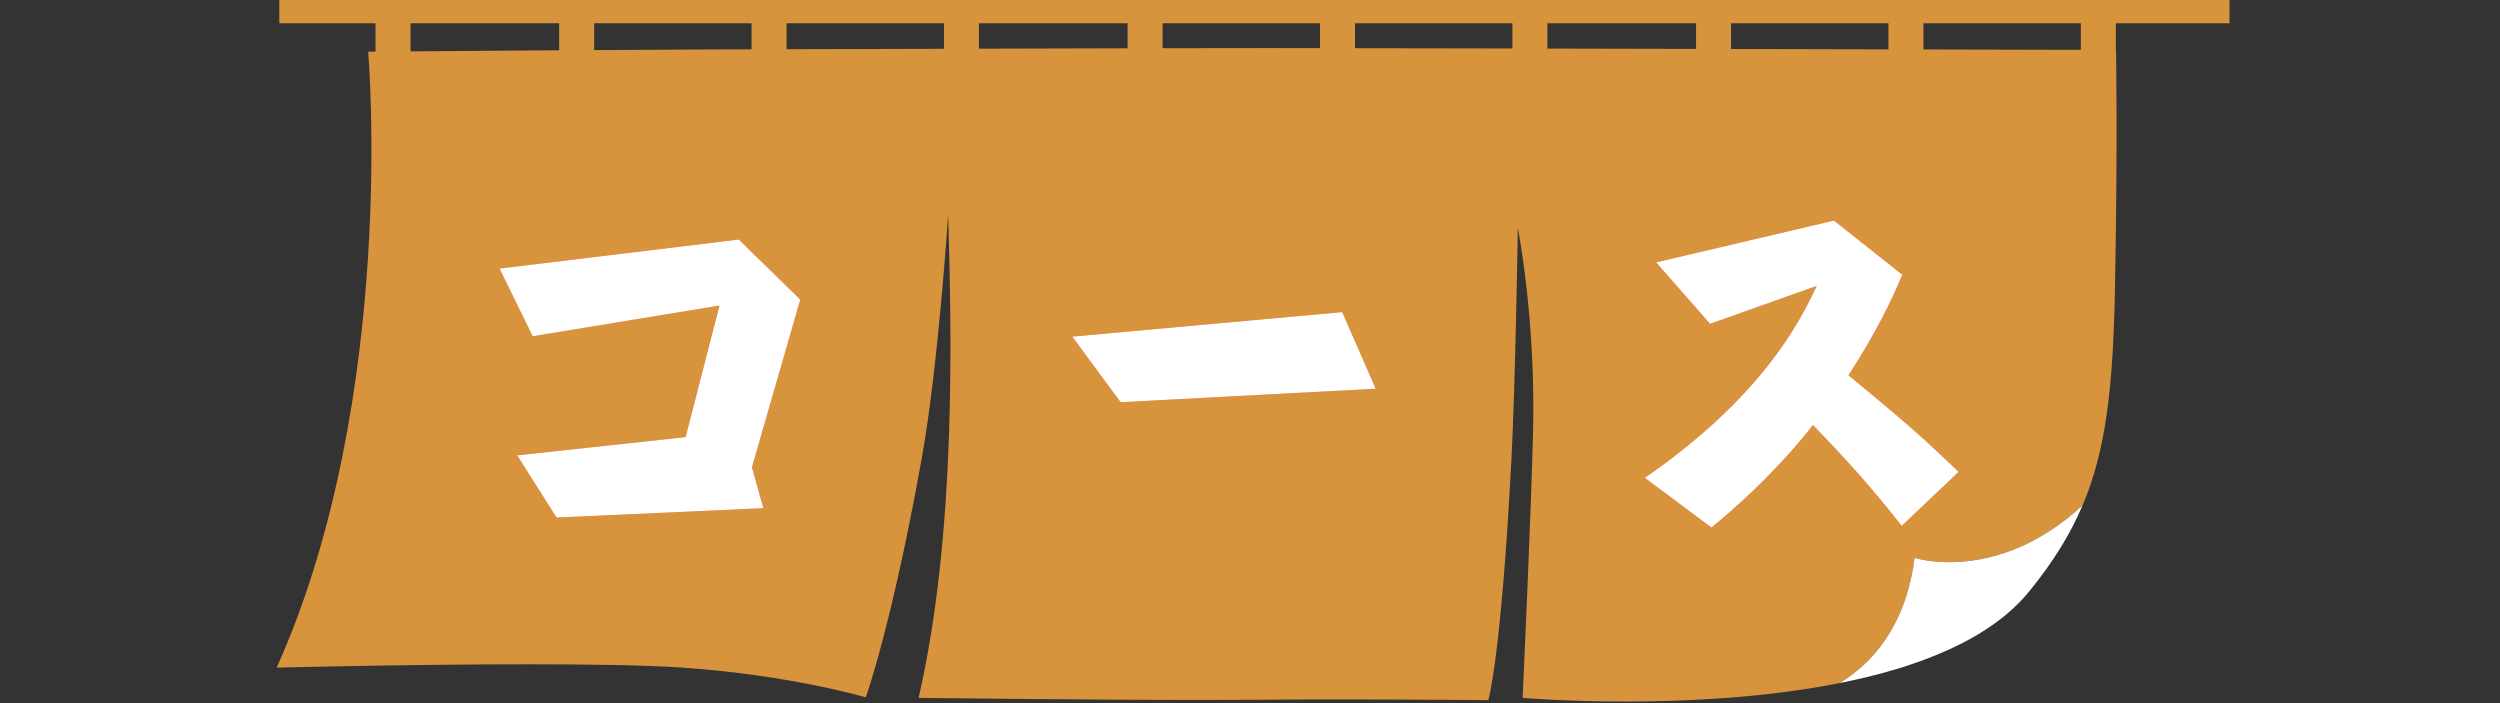
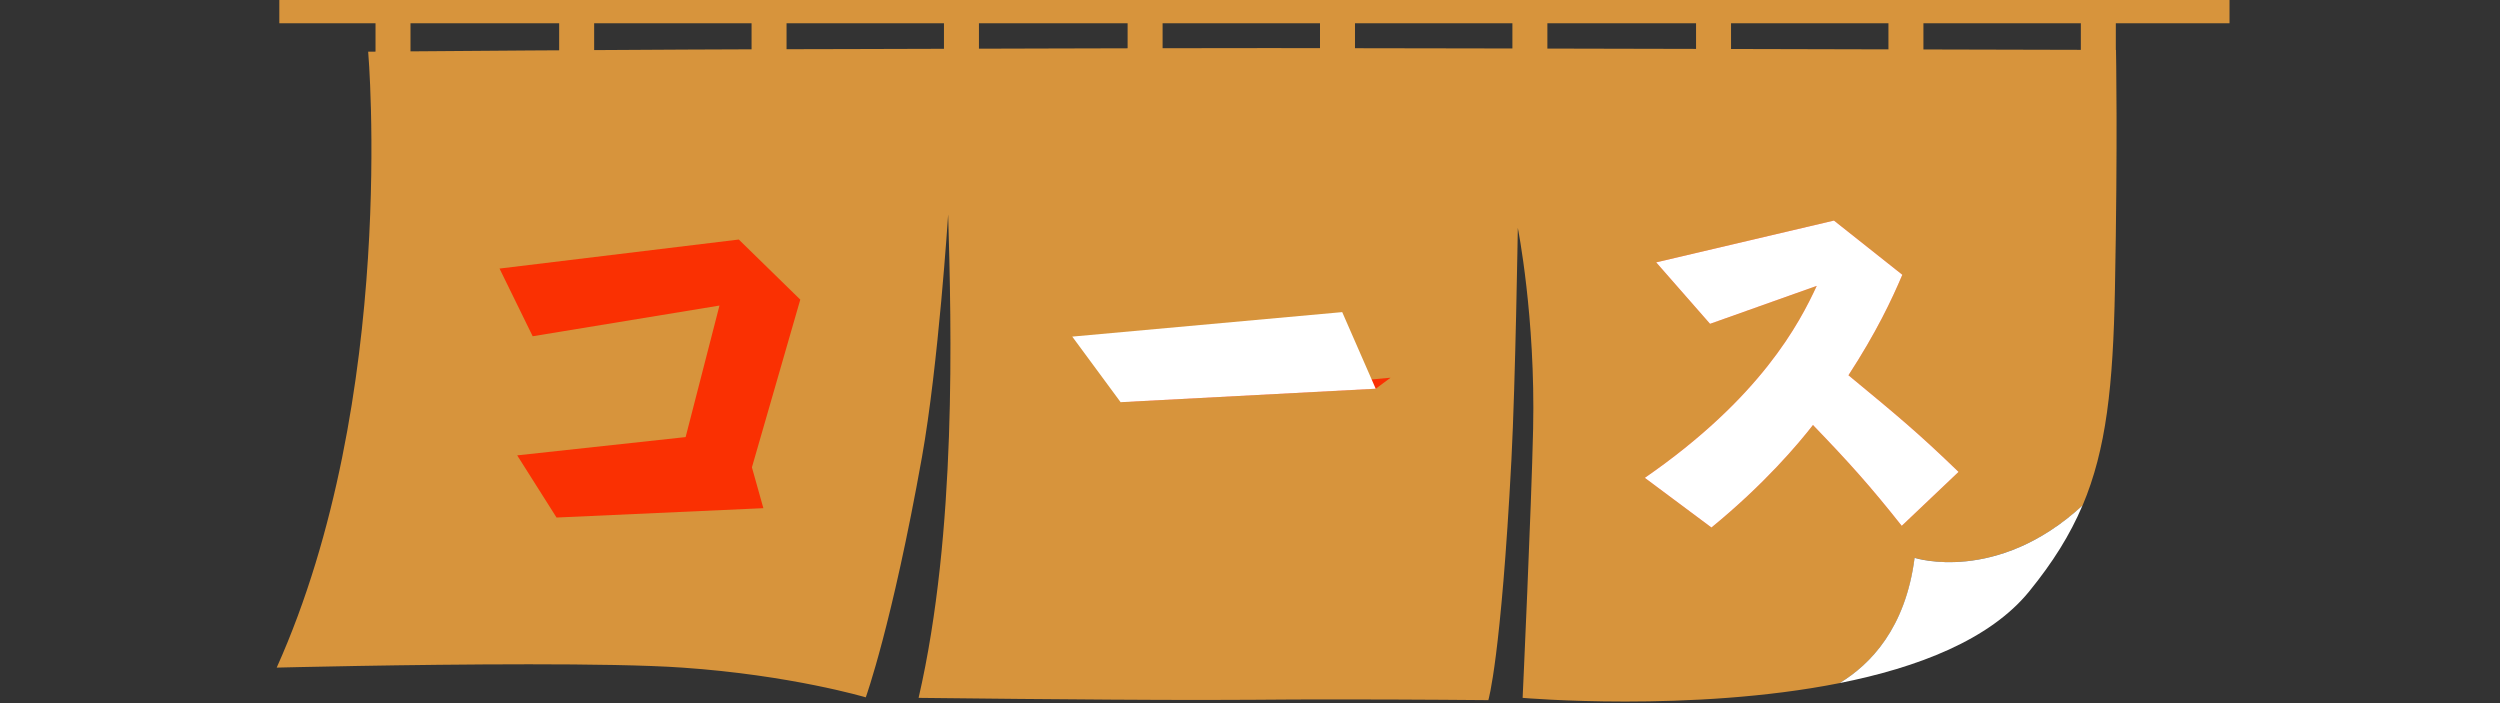
<svg xmlns="http://www.w3.org/2000/svg" version="1.1" id="レイヤー_1" x="0px" y="0px" viewBox="0 0 285.87 80.39" style="enable-background:new 0 0 285.87 80.39;" xml:space="preserve">
  <rect x="0" y="0" width="285.87" height="80.39" fill="#333333" stroke="none" />
  <style type="text/css">
	.st0{fill:#D7943C;}
	.st1{fill:#FFFFFF;}
	.st2{fill:#FA3002;}
</style>
  <g>
    <rect x="42.94" y="-0.34" class="st0" width="4" height="8" />
    <rect x="63.94" y="-0.34" class="st0" width="4" height="8" />
    <rect x="85.94" y="-0.34" class="st0" width="4" height="8" />
    <rect x="107.94" y="-0.34" class="st0" width="4" height="8" />
    <rect x="128.94" y="-0.34" class="st0" width="4" height="8" />
    <rect x="150.94" y="-0.34" class="st0" width="4" height="8" />
    <rect x="172.94" y="-0.34" class="st0" width="4" height="8" />
    <rect x="193.94" y="-0.34" class="st0" width="4" height="8" />
    <rect x="215.94" y="-0.34" class="st0" width="4" height="8" />
    <rect x="237.94" y="-0.34" class="st0" width="4" height="8" />
    <g>
      <rect x="31.94" y="-0.34" class="st0" width="223" height="3" />
    </g>
    <g>
      <path class="st0" d="M185.84,79.73c-5.59,0-9.84-0.28-11.22-0.38c0.15-3.26,1-22.04,1.18-30.29c0.28-12.71-1.74-22.99-1.76-23.09    c-0.05-0.24-0.25-0.4-0.49-0.4c-0.02,0-0.03,0-0.05,0c-0.25,0.02-0.45,0.23-0.45,0.49c0,0.18-0.28,17.7-0.73,26.46    c-1,19.16-2.2,25.57-2.53,27.04c-1.77-0.02-9.18-0.08-16.85-0.08c-3.32,0-6.7,0.01-9.73,0.04c-1.63,0.02-3.6,0.02-5.78,0.02    c-11.28,0-28.32-0.19-31.77-0.23c4.26-19.06,3.61-42.27,3.25-54.8c-0.01-0.27-0.22-0.48-0.49-0.49c0,0-0.01,0-0.01,0    c-0.26,0-0.48,0.2-0.5,0.47c-0.01,0.17-1.14,17.36-2.99,27.71c-2.95,16.5-5.6,24.98-6.25,26.92c-1.95-0.53-9.92-2.56-20.63-3.29    c-3.67-0.25-9.58-0.38-17.57-0.38c-11.81,0-24.77,0.28-28.06,0.36c12.54-28.64,10.56-64.6,10.22-69.41    c4.2-0.04,32.2-0.27,54.72-0.31c4.02-0.01,9.74-0.02,16.02-0.04C123.69,6.03,135.54,6,144,6l2.37,0    c17.17,0.02,88.46,0.19,95.1,0.21c0.03,2.26,0.16,12.18-0.13,26.84c-0.2,10.24-0.87,17.91-3.62,24.46    c-5.68,5.18-11.18,6.27-14.81,6.27c0,0,0,0,0,0c-2.33,0-3.81-0.46-3.82-0.47c-0.05-0.02-0.1-0.02-0.15-0.02    c-0.09,0-0.19,0.03-0.27,0.08c-0.13,0.08-0.21,0.21-0.23,0.36c-1.02,7.94-5.04,11.94-8.27,13.91    C201.46,79.36,192.13,79.73,185.84,79.73z" />
      <path class="st0" d="M143.98,6.5l2.39,0c16.82,0.02,85.54,0.19,94.6,0.21c0.04,2.98,0.13,12.56-0.14,26.33    c-0.2,10.13-0.86,17.72-3.54,24.17c-5.53,5.01-10.87,6.07-14.39,6.07c-2.24,0-3.65-0.44-3.67-0.44c-0.1-0.03-0.2-0.05-0.31-0.05    c-0.19,0-0.37,0.05-0.54,0.16c-0.25,0.16-0.42,0.42-0.46,0.72c-0.98,7.68-4.84,11.57-7.96,13.5c-8.64,1.7-17.89,2.06-24.14,2.06    c-5.03,0-8.97-0.23-10.7-0.35c0.2-4.32,0.98-21.9,1.16-29.81c0.28-12.77-1.75-23.1-1.77-23.2c-0.09-0.47-0.51-0.8-0.98-0.8    c-0.03,0-0.06,0-0.09,0c-0.51,0.05-0.9,0.47-0.91,0.98c0,0.18-0.28,17.69-0.73,26.44c-0.93,17.77-2.03,24.55-2.44,26.56    c-2.31-0.02-9.26-0.07-16.44-0.07c-3.72,0-7,0.01-9.75,0.04c-1.63,0.02-3.59,0.02-5.77,0.02c-10.71,0-26.63-0.17-31.15-0.23    c4.13-19,3.48-41.9,3.13-54.32c-0.02-0.53-0.45-0.96-0.98-0.97c-0.01,0-0.01,0-0.02,0c-0.53,0-0.96,0.41-1,0.94    c-0.01,0.17-1.14,17.33-2.99,27.66c-2.76,15.43-5.25,23.82-6.08,26.41c-2.57-0.67-10.22-2.49-20.27-3.18    c-3.68-0.25-9.61-0.38-17.61-0.38c-11.03,0-23.06,0.25-27.29,0.34c11.86-27.73,10.39-61.94,9.99-68.4    c5.63-0.05,32.46-0.27,54.19-0.3c4.03-0.01,9.75-0.02,16.05-0.04C123.77,6.53,135.53,6.5,143.98,6.5 M143.98,5.5    c-13.62,0-36,0.09-46.62,0.11C72.78,5.64,42.1,5.91,42.1,5.91s3.42,39.49-10.46,70.43c0,0,15.1-0.38,28.84-0.38    c6.87,0,13.4,0.09,17.54,0.38c12.41,0.85,20.98,3.4,20.98,3.4s2.99-8.26,6.42-27.45c1.88-10.5,3-27.77,3-27.77    c0.37,13.02,1,36.27-3.38,55.28c0,0,19.71,0.24,32.4,0.24c2.18,0,4.15-0.01,5.78-0.02c3.03-0.03,6.42-0.04,9.74-0.04    c8.84,0,17.23,0.08,17.23,0.08s1.45-4.75,2.64-27.52c0.46-8.88,0.73-26.48,0.73-26.48s2.03,10.18,1.75,22.98    c-0.2,9.1-1.2,30.76-1.2,30.76s4.81,0.42,11.74,0.42c6.94,0,16.02-0.42,24.51-2.11c3.55-2.14,7.55-6.3,8.58-14.32    c0,0,1.52,0.49,3.97,0.49c3.65,0,9.36-1.08,15.23-6.48c2.71-6.41,3.49-13.68,3.7-24.74c0.33-16.89,0.12-27.35,0.12-27.35    S164.5,5.51,146.36,5.5C145.6,5.5,144.81,5.5,143.98,5.5L143.98,5.5z" />
    </g>
    <path class="st1" d="M218.93,63.79c-1.03,8.02-5.03,12.18-8.58,14.32c8.91-1.77,17.18-4.94,21.69-10.49   c2.7-3.32,4.66-6.45,6.09-9.82C228.31,66.83,218.93,63.79,218.93,63.79z" />
    <g>
      <g>
        <path class="st2" d="M87.29,58.11l-23.65,1.07l-4.5-7.11l19.26-2.09l3.87-15.04l-21.36,3.51l-3.79-7.74l27.36-3.32l7.03,6.87     l-5.53,19.18L87.29,58.11z" />
-         <path class="st2" d="M157.31,44.45l-29.17,1.54l-5.53-7.5l30.87-2.8L157.31,44.45z" />
+         <path class="st2" d="M157.31,44.45l-29.17,1.54l30.87-2.8L157.31,44.45z" />
        <path class="st2" d="M217.46,60.13c-3.59-4.54-6-7.22-10.15-11.53c-1.62,2.09-5.53,6.75-11.61,11.72l-7.62-5.68     c13.3-9.2,17.68-17.69,19.66-21.95l-12.2,4.34l-6.16-7.03l20.33-4.78l7.82,6.2c-1.22,2.88-3,6.63-6.16,11.49     c5.64,4.66,7.93,6.55,12.59,11.05L217.46,60.13z" />
      </g>
      <g>
-         <path class="st1" d="M87.29,58.11l-23.65,1.07l-4.5-7.11l19.26-2.09l3.87-15.04l-21.36,3.51l-3.79-7.74l27.36-3.32l7.03,6.87     l-5.53,19.18L87.29,58.11z" />
        <path class="st1" d="M157.31,44.45l-29.17,1.54l-5.53-7.5l30.87-2.8L157.31,44.45z" />
        <path class="st1" d="M217.46,60.13c-3.59-4.54-6-7.22-10.15-11.53c-1.62,2.09-5.53,6.75-11.61,11.72l-7.62-5.68     c13.3-9.2,17.68-17.69,19.66-21.95l-12.2,4.34l-6.16-7.03l20.33-4.78l7.82,6.2c-1.22,2.88-3,6.63-6.16,11.49     c5.64,4.66,7.93,6.55,12.59,11.05L217.46,60.13z" />
      </g>
    </g>
  </g>
</svg>